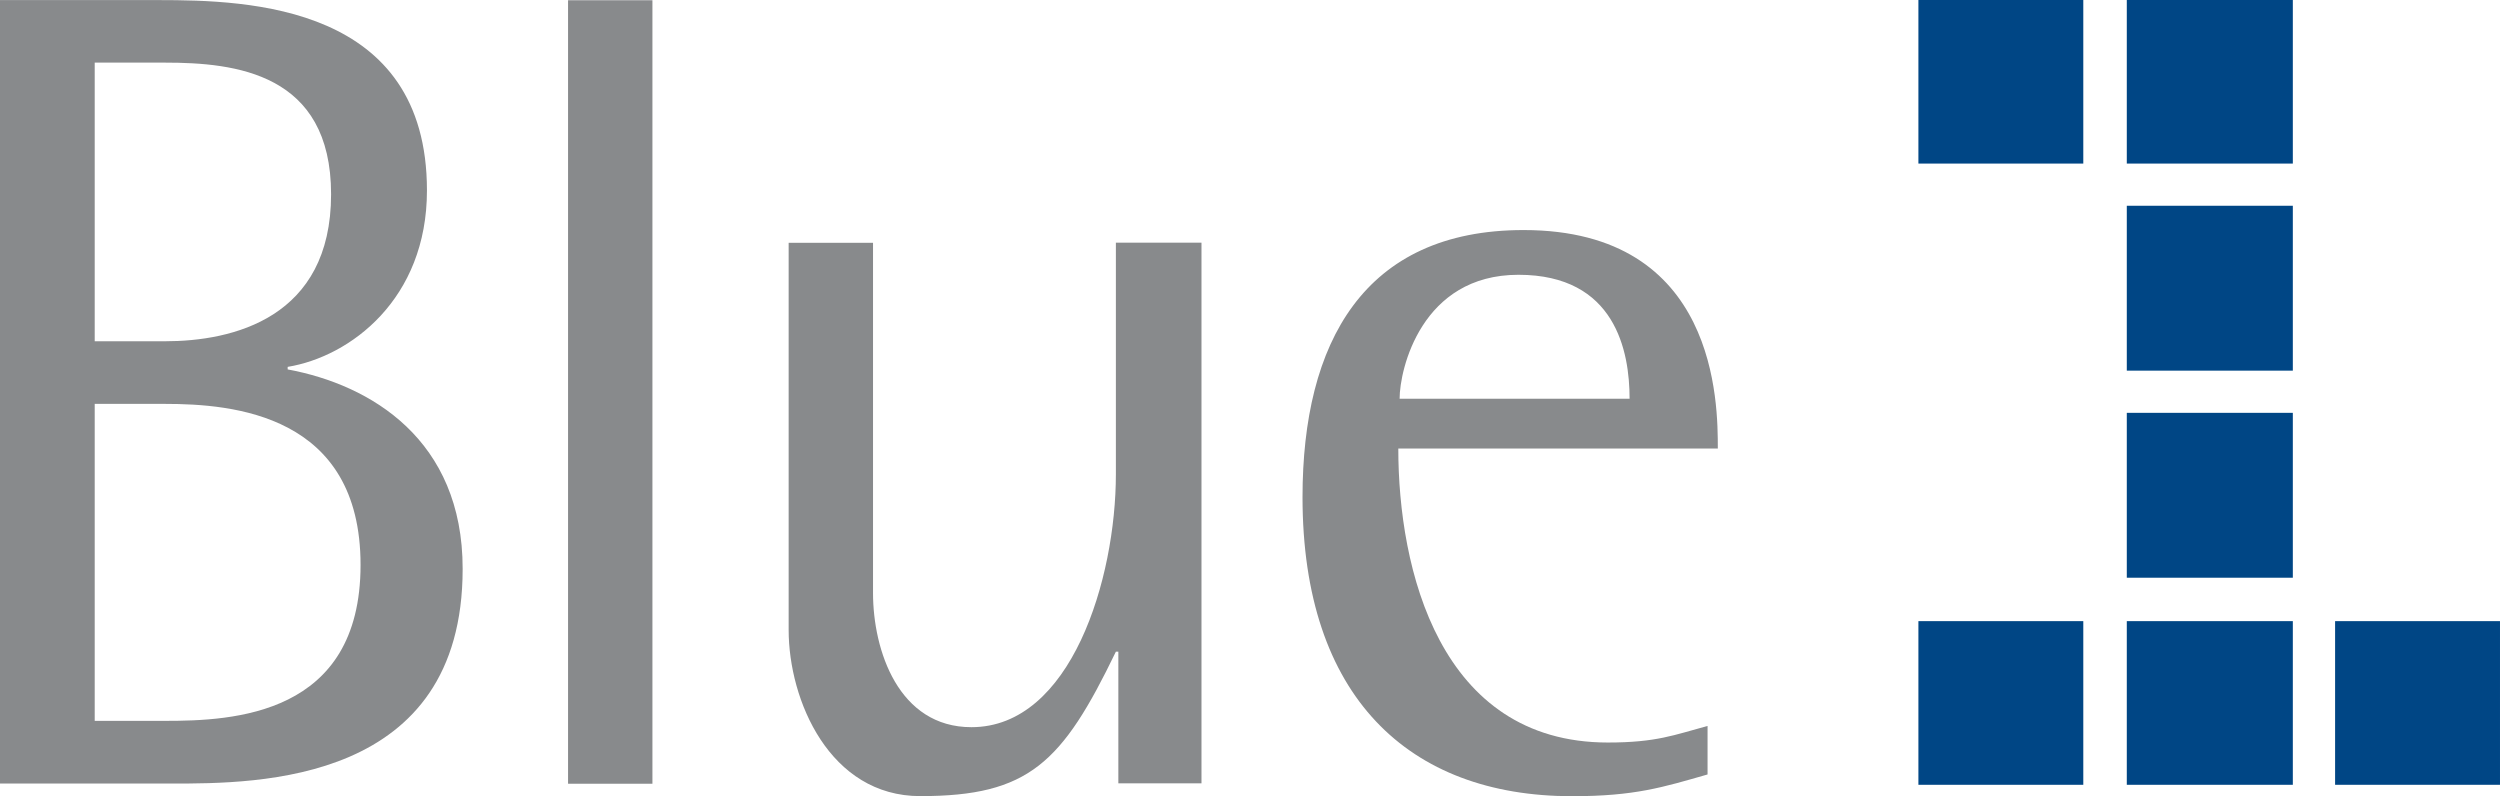
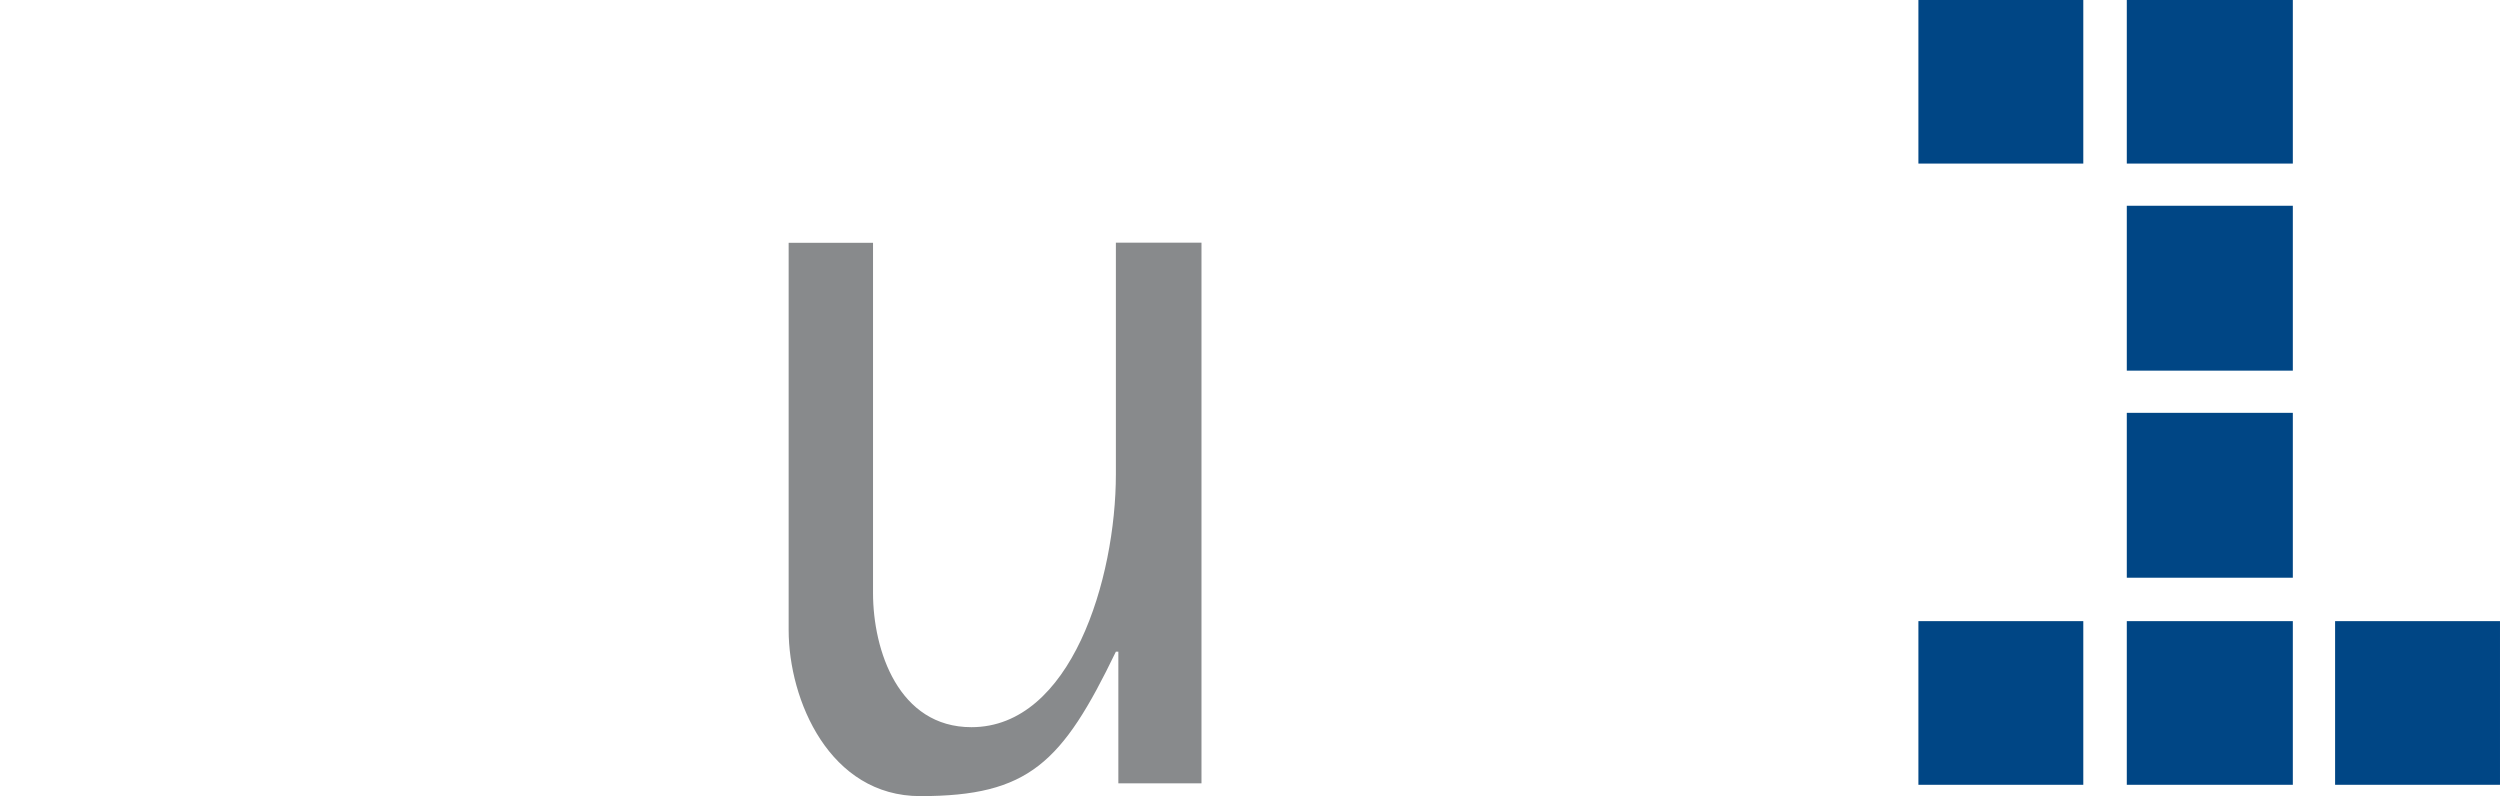
<svg xmlns="http://www.w3.org/2000/svg" xmlns:ns1="http://sodipodi.sourceforge.net/DTD/sodipodi-0.dtd" xmlns:ns2="http://www.inkscape.org/namespaces/inkscape" width="606" height="193" id="svg2" ns1:version="0.32" ns2:version="0.45.1" version="1.0">
  <g ns2:label="Layer 1" ns2:groupmode="layer" id="layer1" transform="translate(-300.696,-331.059)">
-     <path clip-path="url(#SVGID_69_)" clip-rule="evenodd" d="M 370.427,420.606 L 370.427,419.989 C 385.607,417.502 404.189,403.576 404.189,377.235 C 404.189,332.312 361.116,331.079 339.112,331.079 L 300.696,331.079 L 300.696,520.995 L 342.216,520.995 C 363.285,520.995 412.843,520.995 412.843,468.95 C 412.863,437.636 390.561,424.326 370.427,420.606 M 323.654,346.239 L 340.684,346.239 C 357.714,346.239 380.951,348.726 380.951,378.15 C 380.951,408.191 357.097,413.782 340.684,413.782 L 323.654,413.782 L 323.654,346.239 z M 340.684,505.796 L 323.654,505.796 L 323.654,428.962 L 340.684,428.962 C 357.097,428.962 388.094,431.448 388.094,467.995 C 388.094,504.562 357.097,505.796 340.684,505.796 z " id="path2022" style="fill:#888a8c;fill-rule:evenodd" />
-     <polyline clip-path="url(#SVGID_69_)" clip-rule="evenodd" points="862.318,411.538     863.346,411.538 863.346,421.084 862.318,421.084 862.318,411.538   " id="polyline2024" style="fill:#888a8c;fill-rule:evenodd" transform="matrix(19.895,0,0,19.895,-16717.424,-7856.43)" />
    <path clip-path="url(#SVGID_69_)" clip-rule="evenodd" d="M 571.186,445.992 C 571.186,471.397 560.323,507.327 536.171,507.327 C 518.504,507.327 512.317,488.726 512.317,474.799 L 512.317,389.908 L 491.865,389.908 L 491.865,483.772 C 491.865,500.802 501.793,524.039 523.777,524.039 C 550.097,524.039 558.175,515.982 571.186,489.024 L 571.783,489.024 L 571.783,520.936 L 591.936,520.936 L 591.936,389.888 L 571.186,389.888 L 571.186,445.992" id="path2026" style="fill:#888a8c;fill-rule:evenodd" />
-     <path clip-path="url(#SVGID_69_)" clip-rule="evenodd" d="M 670.004,386.824 C 631.288,386.824 616.427,414.08 616.427,451.562 C 616.427,499.887 642.131,524.059 681.781,524.059 C 696.981,524.059 703.785,521.891 714.608,518.787 L 714.608,507.029 C 706.57,509.198 702.233,511.048 690.456,511.048 C 649.552,511.048 639.644,468.911 639.644,439.784 L 717.095,439.784 C 717.095,428.962 717.095,386.824 670.004,386.824 M 639.962,427.708 C 639.962,420.586 645.235,397.667 668.77,397.667 C 692.306,397.667 695.708,416.249 695.708,427.708 L 639.962,427.708 z " id="path2028" style="fill:#888a8c;fill-rule:evenodd" />
    <path clip-path="url(#SVGID_69_)" clip-rule="evenodd" d="M 765.718,331.059 L 805.687,331.059 L 805.687,370.709 L 765.718,370.709 L 765.718,331.059 M 765.718,481.623 L 805.687,481.623 L 805.687,521.294 L 765.718,521.294 L 765.718,481.623 z M 866.724,481.623 L 906.693,481.623 L 906.693,521.294 L 866.724,521.294 L 866.724,481.623 z M 816.231,331.059 L 856.478,331.059 L 856.478,370.709 L 816.231,370.709 L 816.231,331.059 z M 816.231,380.935 L 856.478,380.935 L 856.478,420.904 L 816.231,420.904 L 816.231,380.935 z M 816.231,431.13 L 856.478,431.13 L 856.478,471.099 L 816.231,471.099 L 816.231,431.13 z M 816.231,481.623 L 856.478,481.623 L 856.478,521.294 L 816.231,521.294 L 816.231,481.623 z " id="path2030" style="fill:#004685;fill-rule:evenodd" />
  </g>
</svg>